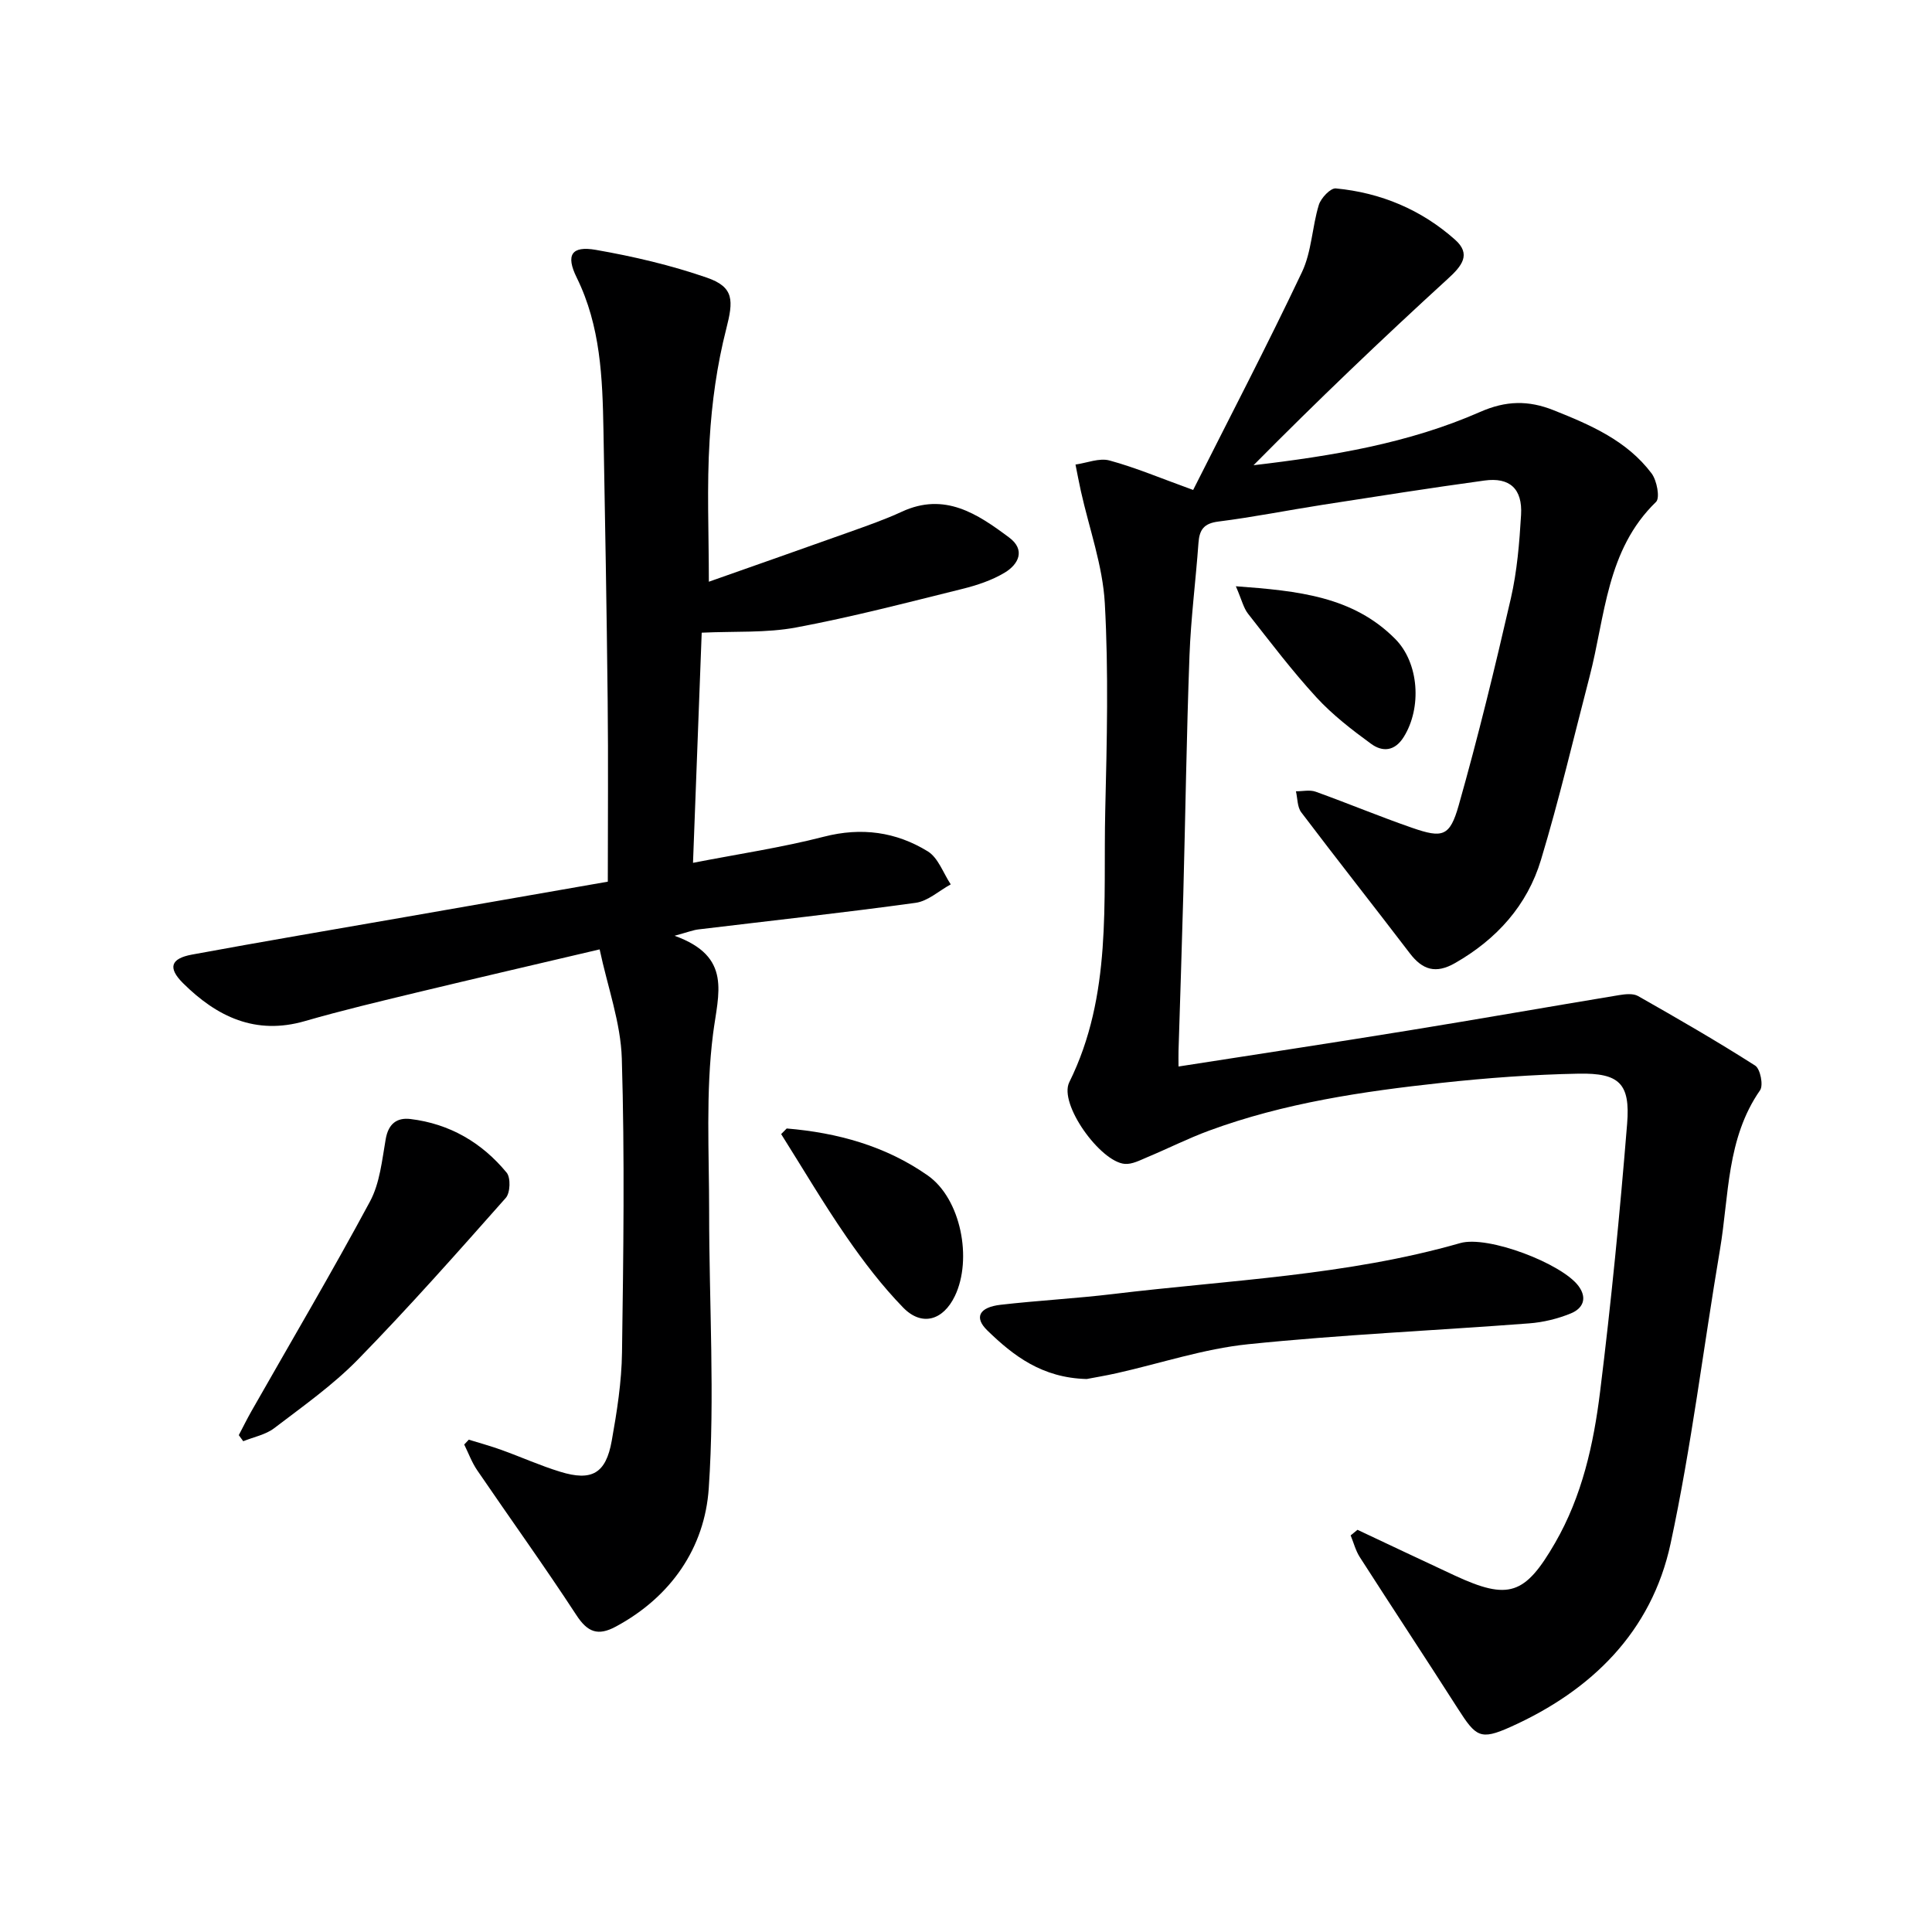
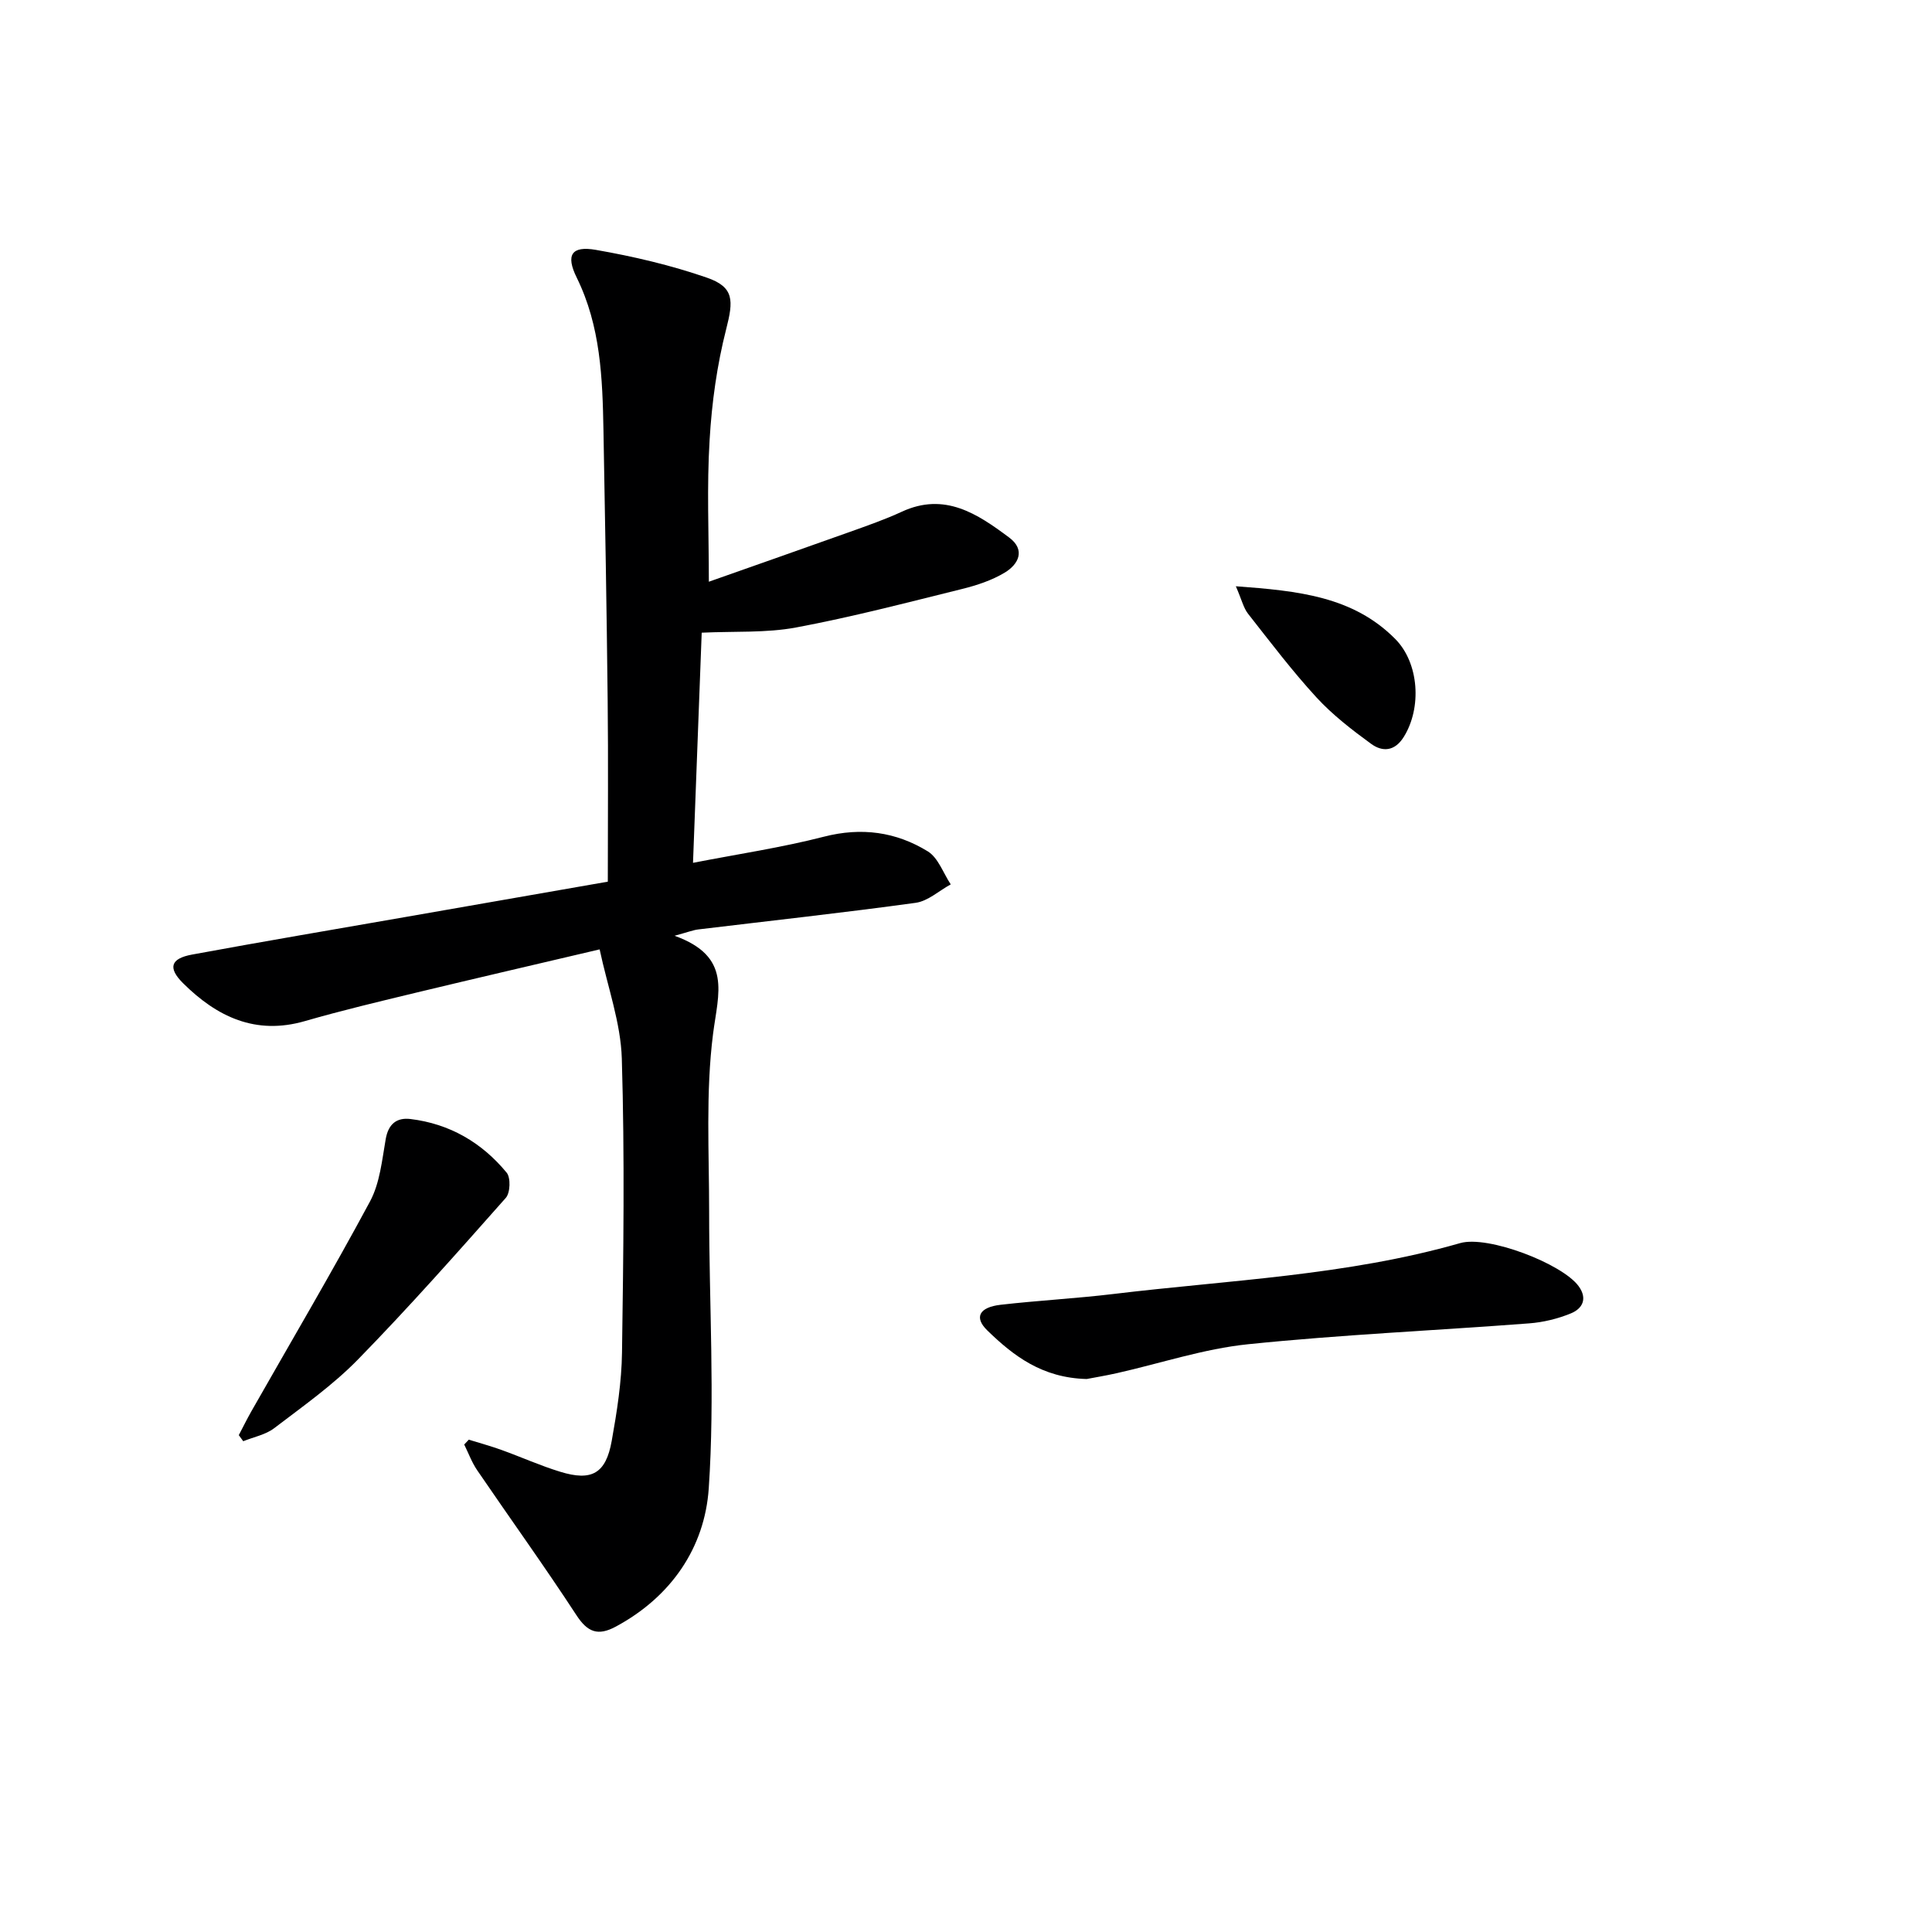
<svg xmlns="http://www.w3.org/2000/svg" enable-background="new 0 0 400 400" viewBox="0 0 400 400">
  <g fill="#000001">
-     <path d="m281.05 316.73c6.72 3.16 13.42 6.34 20.15 9.47 11.15 5.17 14.54 4.01 20.76-6.75 5.6-9.7 7.98-20.44 9.32-31.3 2.29-18.45 4.1-36.97 5.6-55.5.67-8.31-1.61-10.52-10.05-10.36-9.46.18-18.93.88-28.33 1.9-16.36 1.77-32.63 4.17-48.18 9.9-4.35 1.6-8.51 3.71-12.8 5.5-1.5.63-3.15 1.51-4.66 1.38-5.05-.43-13.7-12.4-11.48-16.9 8.92-18.01 7-37.3 7.45-56.3.34-14.28.7-28.61-.09-42.86-.43-7.8-3.23-15.47-4.95-23.21-.41-1.83-.75-3.68-1.12-5.52 2.36-.33 4.93-1.42 7.05-.84 5.41 1.47 10.61 3.68 17.31 6.1 7.52-14.95 15.32-29.89 22.53-45.11 2.01-4.23 2.09-9.34 3.49-13.91.44-1.42 2.42-3.52 3.52-3.41 9.31.88 17.7 4.4 24.69 10.62 3.37 3 1.45 5.41-1.51 8.1-13.69 12.51-27.1 25.33-40.22 38.59 16.26-1.91 32.11-4.53 46.9-11.03 5.34-2.35 9.99-2.45 15.25-.35 7.65 3.05 15.16 6.29 20.26 13.07 1.1 1.46 1.78 5.07.93 5.9-10.31 9.98-10.5 23.65-13.77 36.19-3.3 12.66-6.28 25.41-10.06 37.93-2.84 9.42-9.15 16.42-17.78 21.36-3.98 2.28-6.74 1.44-9.38-2.03-7.45-9.76-15.06-19.39-22.47-29.18-.83-1.1-.76-2.89-1.1-4.35 1.36.01 2.86-.35 4.07.08 6.71 2.41 13.3 5.17 20.04 7.5 6.25 2.16 7.75 1.79 9.58-4.64 4.02-14.18 7.51-28.53 10.81-42.9 1.29-5.63 1.77-11.49 2.11-17.27.32-5.4-2.35-7.83-7.58-7.11-11.18 1.53-22.32 3.29-33.47 5.02-7.21 1.12-14.37 2.56-21.61 3.47-3.02.38-3.93 1.69-4.13 4.42-.56 7.79-1.57 15.55-1.86 23.34-.61 16.46-.84 32.94-1.28 49.42-.29 10.81-.66 21.61-.99 32.42-.03.95 0 1.91 0 3.23 16.16-2.52 31.88-4.9 47.57-7.45 14.56-2.36 29.08-4.92 43.64-7.33 1.28-.21 2.91-.39 3.93.19 8.17 4.64 16.33 9.34 24.25 14.4 1.06.68 1.74 4.07 1.01 5.11-6.96 10-6.41 21.81-8.3 32.99-3.43 20.28-5.9 40.77-10.22 60.85-3.93 18.27-16.36 30.45-33.18 37.99-6.22 2.79-7.13 2.02-10.84-3.77-6.71-10.5-13.59-20.9-20.32-31.39-.87-1.35-1.28-3-1.9-4.51.47-.38.94-.77 1.41-1.16z" />
    <path d="m146.76 120.44c9.59-3.39 19.44-6.83 29.26-10.34 3.6-1.29 7.22-2.55 10.68-4.15 8.89-4.12 15.68.44 22.25 5.35 3.4 2.54 1.96 5.52-.94 7.26-2.65 1.59-5.75 2.62-8.78 3.37-11.43 2.83-22.84 5.82-34.4 7.98-6.2 1.16-12.7.76-19.55 1.08-.57 15.01-1.17 30.88-1.8 47.65 9.39-1.83 18.36-3.16 27.1-5.41 7.78-2 14.92-1.01 21.5 3.03 2.17 1.33 3.21 4.51 4.76 6.84-2.42 1.32-4.72 3.47-7.27 3.82-14.97 2.06-30 3.7-45 5.51-1.08.13-2.12.55-4.91 1.31 11.98 4.31 9.04 11.9 7.97 20.32-1.54 12.11-.81 24.52-.81 36.8-.01 19.1 1.21 38.27-.08 57.28-.83 12.25-7.76 22.46-19.26 28.64-3.67 1.97-5.82 1.18-8.14-2.38-6.63-10.15-13.72-19.99-20.55-30.01-1.11-1.63-1.8-3.54-2.68-5.32.32-.33.63-.67.95-1 2.26.7 4.55 1.32 6.78 2.13 4.06 1.46 8.02 3.25 12.14 4.51 6.55 2.02 9.46.36 10.67-6.39 1.08-6.04 2.05-12.19 2.13-18.3.29-20.28.57-40.58-.04-60.84-.22-7.43-2.93-14.79-4.59-22.62-13.36 3.14-25.62 5.98-37.84 8.92-7.75 1.87-15.51 3.71-23.16 5.92-10.25 2.97-18.26-.9-25.26-7.85-3.17-3.16-2.58-5.09 1.84-5.91 14.69-2.71 29.41-5.2 44.13-7.77 13.87-2.42 27.74-4.84 41.98-7.33 0-12.66.11-25.11-.03-37.56-.2-18.64-.53-37.28-.87-55.92-.2-10.8-.59-21.54-5.54-31.59-2.32-4.7-1.06-6.61 3.95-5.74 7.79 1.36 15.58 3.18 23.04 5.77 5.65 1.96 5.46 4.76 3.97 10.6-1.91 7.47-2.99 15.25-3.44 22.96-.6 9.61-.16 19.27-.16 29.38z" />
    <path d="m224.99 285.51c-9.24-.23-15.18-4.81-20.59-10.07-2.77-2.7-1.66-4.79 2.77-5.3 7.76-.89 15.57-1.3 23.32-2.23 24.03-2.9 48.35-3.81 71.83-10.54 5.75-1.65 21.12 4.26 24.52 8.92 1.9 2.61.77 4.66-1.6 5.63-2.72 1.12-5.73 1.85-8.66 2.07-19.39 1.48-38.84 2.33-58.18 4.32-9.17.94-18.12 3.96-27.18 5.99-2.41.54-4.86.94-6.23 1.21z" />
    <path d="m49.44 297.13c.88-1.67 1.71-3.37 2.64-5 8.21-14.44 16.66-28.75 24.52-43.37 2.05-3.81 2.49-8.55 3.26-12.94.55-3.14 2.3-4.48 5.12-4.14 8.11.98 14.79 4.88 19.92 11.11.86 1.05.75 4.17-.18 5.22-10.02 11.31-20.04 22.64-30.6 33.45-5.2 5.32-11.4 9.69-17.35 14.23-1.78 1.36-4.25 1.82-6.41 2.7-.3-.42-.61-.84-.92-1.26z" />
-     <path d="m162.88 233.64c10.49.87 20.51 3.63 29.2 9.73 6.88 4.82 9.28 17.32 5.62 24.95-2.44 5.08-6.86 6.37-10.73 2.38-4.35-4.48-8.2-9.52-11.75-14.67-4.76-6.9-9.02-14.14-13.49-21.23.38-.39.76-.77 1.15-1.16z" />
    <path d="m255.87 121.38c12.97.95 24.25 2.11 32.98 10.89 4.98 5 5.54 14.29 1.78 20.31-1.88 3.01-4.42 3.13-6.76 1.42-3.99-2.91-7.98-5.99-11.31-9.61-5.04-5.49-9.56-11.46-14.17-17.33-.94-1.2-1.29-2.85-2.52-5.68z" />
  </g>
</svg>